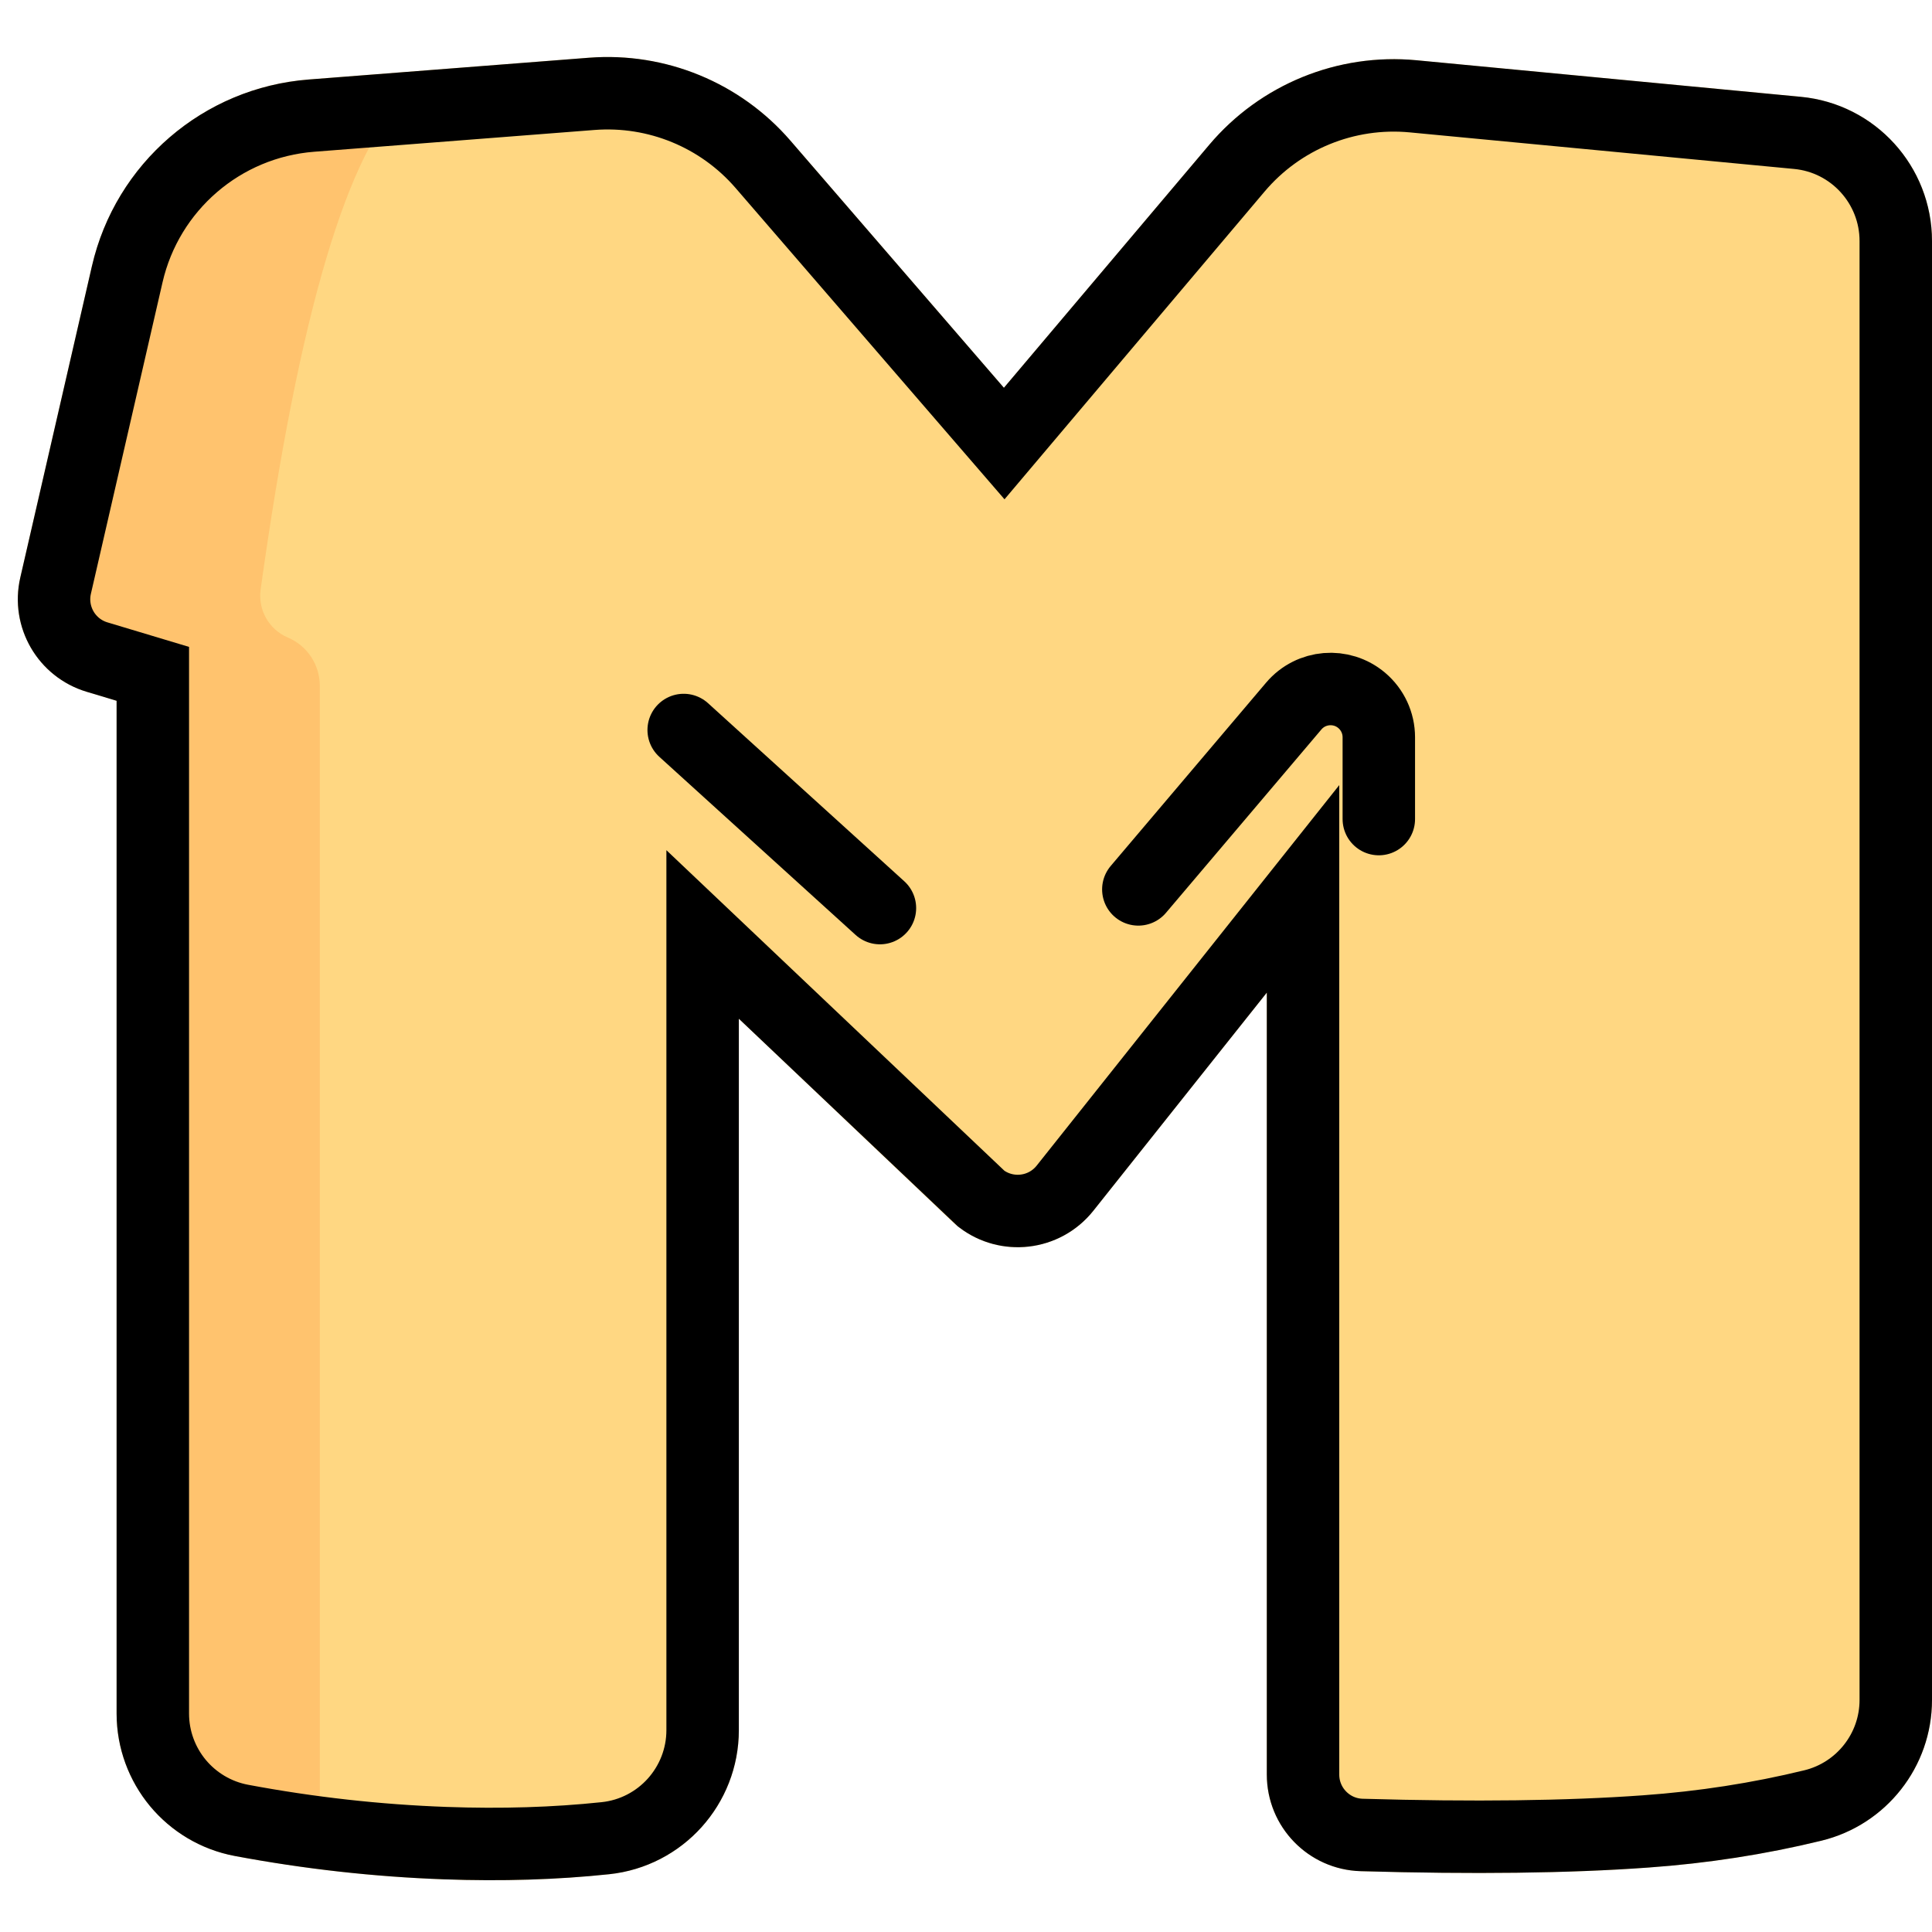
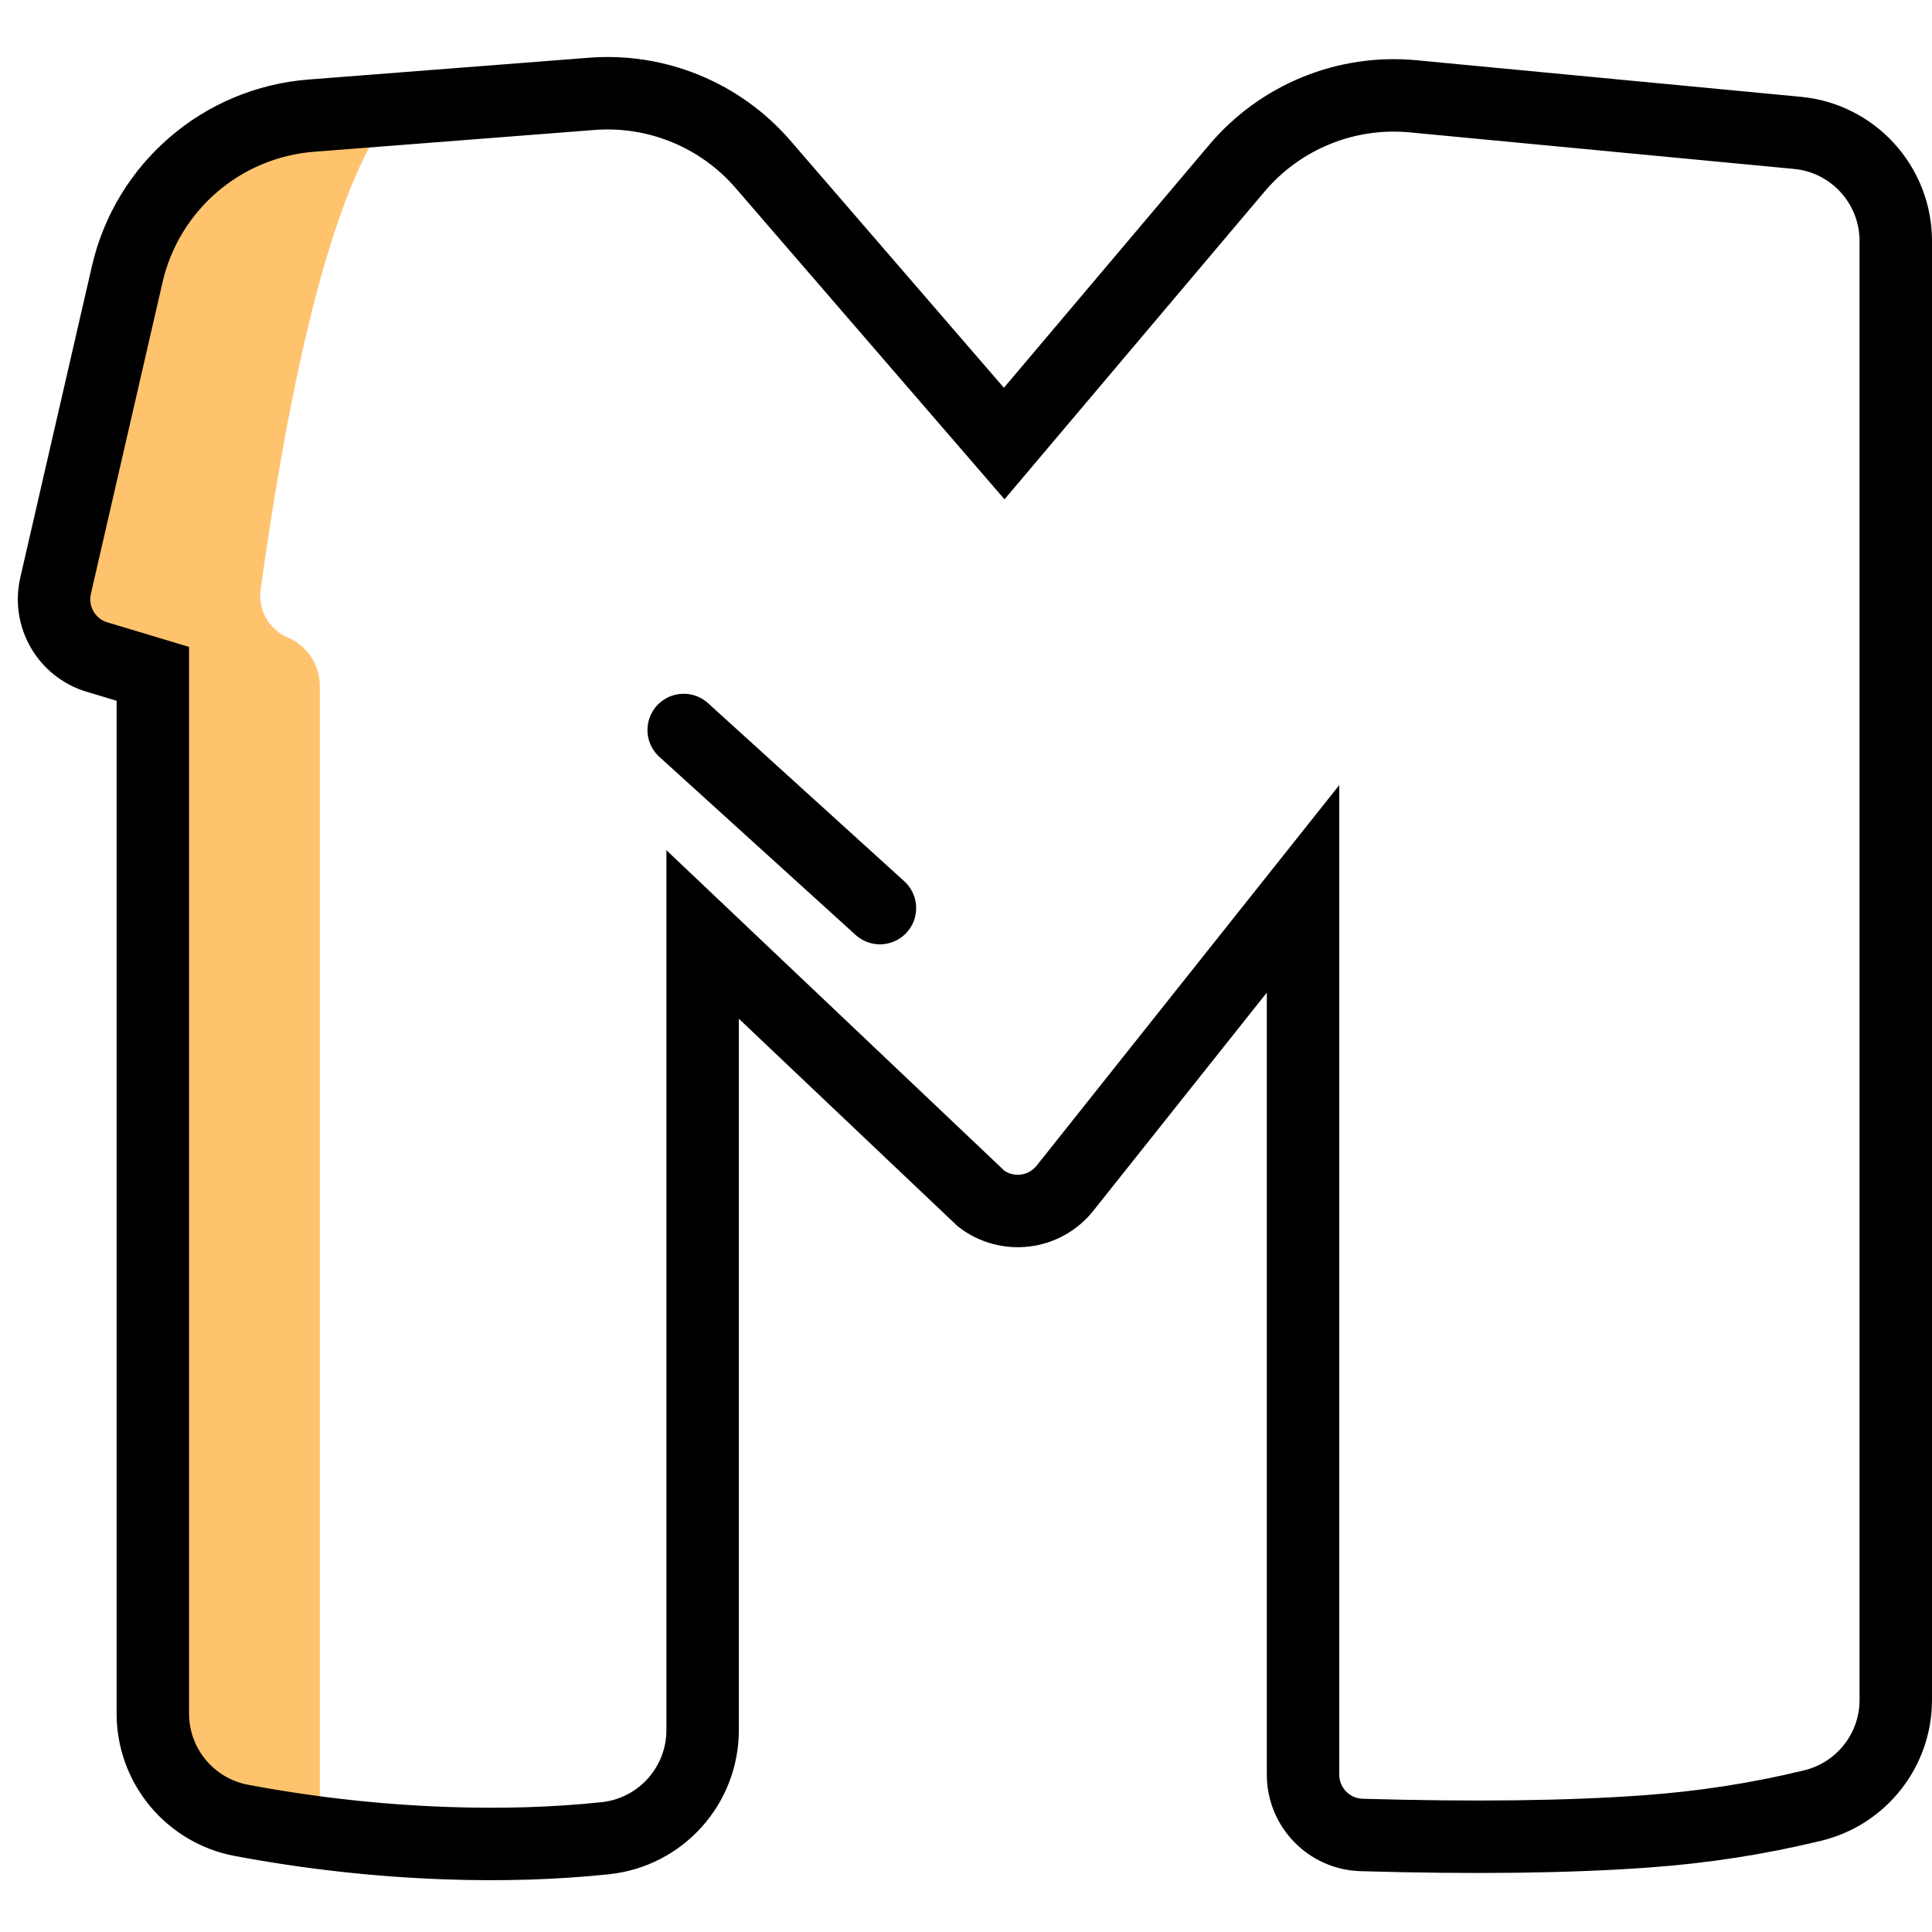
<svg xmlns="http://www.w3.org/2000/svg" width="40px" height="40px" viewBox="0 0 40 40" version="1.1">
  <title>m_icon</title>
  <g id="Index" stroke="none" stroke-width="1" fill="none" fill-rule="evenodd">
    <g transform="translate(-1200, -680)" id="category">
      <g transform="translate(0, 664)">
        <g id="m_icon" transform="translate(1200, 16)">
          <rect id="Rectangle" x="0" y="0" width="40" height="40" />
-           <path d="M0.42,11.958 L1.903,5.51 C2.393,3.38 4.209,1.815 6.389,1.646 L12.194,1.195 C13.778,1.073 15.326,1.71 16.365,2.912 L20.785,8.029 L20.785,8.029 L25.036,2.998 C26.093,1.746 27.697,1.092 29.328,1.248 L37.284,2.004 C38.824,2.15 40,3.444 40,4.99 L40,35.195 C40,36.578 39.054,37.782 37.71,38.109 C36.551,38.392 35.355,38.578 34.123,38.666 C32.494,38.784 30.51,38.808 28.169,38.74 C27.088,38.709 26.228,37.823 26.228,36.741 L26.228,20.551 L26.228,20.551 L22.637,25.067 C21.949,25.931 20.691,26.075 19.827,25.387 C19.781,25.351 19.736,25.312 19.693,25.271 L15.297,21.091 L15.297,21.091 L15.297,35.821 C15.297,37.355 14.138,38.643 12.612,38.804 C11.538,38.917 10.398,38.953 9.192,38.909 C7.745,38.858 6.301,38.696 4.86,38.426 C3.442,38.159 2.414,36.92 2.414,35.477 L2.414,14.509 L2.414,14.509 L1.793,14.322 C0.784,14.018 0.184,12.985 0.42,11.958 Z" id="Path-3" fill="#FFD782" />
          <path d="M0.846,11.607 L2.248,5.846 C2.771,3.695 4.647,2.144 6.858,2.035 L8.443,1.956 L8.443,1.956 C7.207,3.071 6.191,6.487 5.396,12.206 C5.338,12.627 5.569,13.035 5.961,13.2 C6.361,13.37 6.621,13.763 6.621,14.198 L6.621,38.125 L6.621,38.125 C6.189,38.11 5.791,38.084 5.429,38.048 C3.895,37.895 2.726,36.604 2.726,35.063 L2.726,14.238 L2.726,14.238 L1.982,13.91 C1.095,13.52 0.616,12.549 0.846,11.607 Z" id="Path-3" fill="#FFC36E" />
          <path d="M12.252,1.943 C13.599,1.839 14.914,2.38 15.797,3.402 L15.797,3.402 L20.791,9.183 L25.609,3.482 C26.508,2.418 27.871,1.862 29.257,1.994 L29.257,1.994 L37.213,2.751 C37.79,2.805 38.3,3.075 38.665,3.477 C39.029,3.878 39.25,4.41 39.25,4.99 L39.25,4.99 L39.25,35.195 C39.25,35.714 39.073,36.199 38.769,36.585 C38.466,36.971 38.037,37.258 37.533,37.381 C36.413,37.654 35.259,37.833 34.069,37.918 C32.461,38.034 30.502,38.058 28.191,37.991 C27.853,37.981 27.55,37.838 27.331,37.612 C27.112,37.387 26.978,37.079 26.978,36.741 L26.978,36.741 L26.978,18.403 L22.05,24.6 C21.835,24.87 21.531,25.028 21.213,25.064 C20.904,25.099 20.582,25.02 20.316,24.818 L20.316,24.818 L14.547,19.347 L14.547,35.821 C14.547,36.396 14.329,36.925 13.969,37.326 C13.609,37.726 13.105,37.998 12.533,38.058 C11.492,38.168 10.387,38.202 9.219,38.16 C7.809,38.109 6.402,37.952 4.999,37.689 C4.467,37.589 4.008,37.306 3.682,36.914 C3.357,36.521 3.164,36.018 3.164,35.477 L3.164,35.477 L3.164,13.951 L2.009,13.604 C1.693,13.509 1.442,13.3 1.288,13.035 C1.134,12.769 1.077,12.447 1.151,12.126 L1.151,12.126 L2.634,5.678 C2.842,4.773 3.332,3.988 4.002,3.411 C4.671,2.834 5.521,2.466 6.447,2.394 L6.447,2.394 Z" id="Path-3" stroke="#000000" stroke-width="1.5" />
          <line x1="14.155" y1="15.114" x2="18.218" y2="18.801" id="Path-4" stroke="#000000" stroke-width="1.5" stroke-linecap="round" stroke-linejoin="round" />
-           <path d="M23.568,18.414 L26.785,14.619 C27.142,14.197 27.773,14.145 28.194,14.502 C28.418,14.692 28.547,14.971 28.547,15.265 L28.547,16.958 L28.547,16.958" id="Path-5" stroke="#000000" stroke-width="1.5" stroke-linecap="round" stroke-linejoin="round" />
        </g>
      </g>
    </g>
  </g>
</svg>